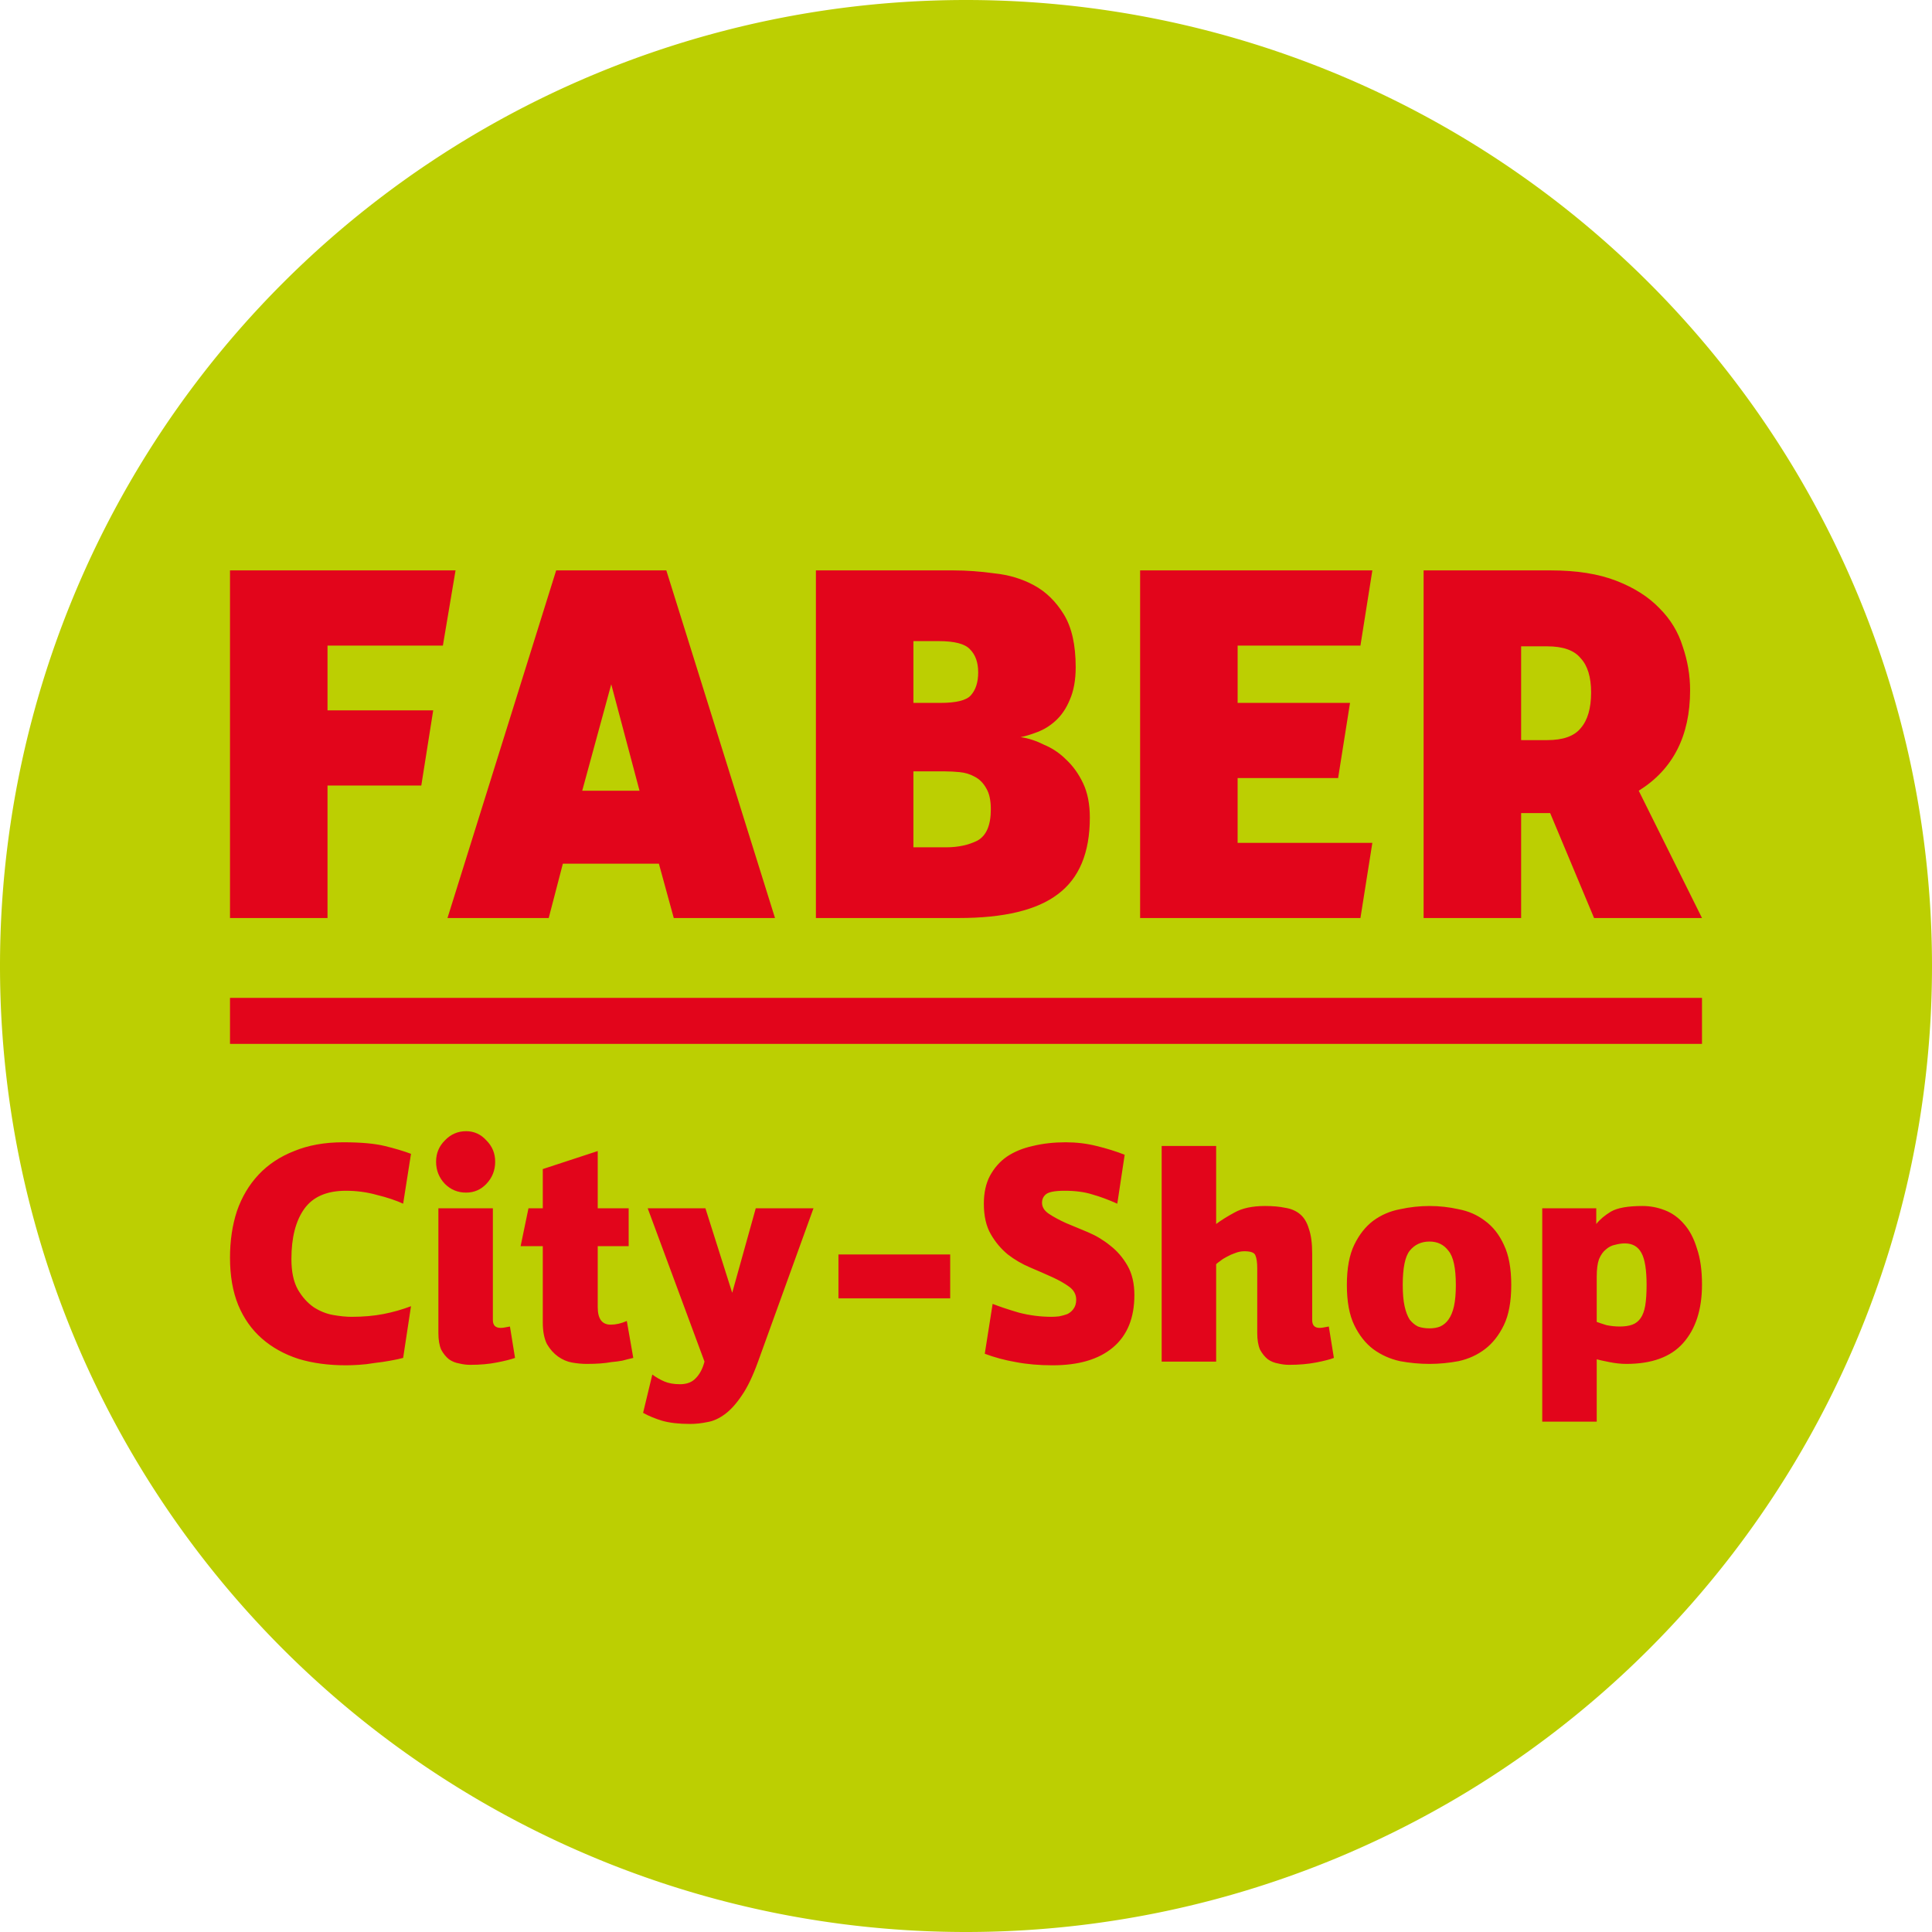
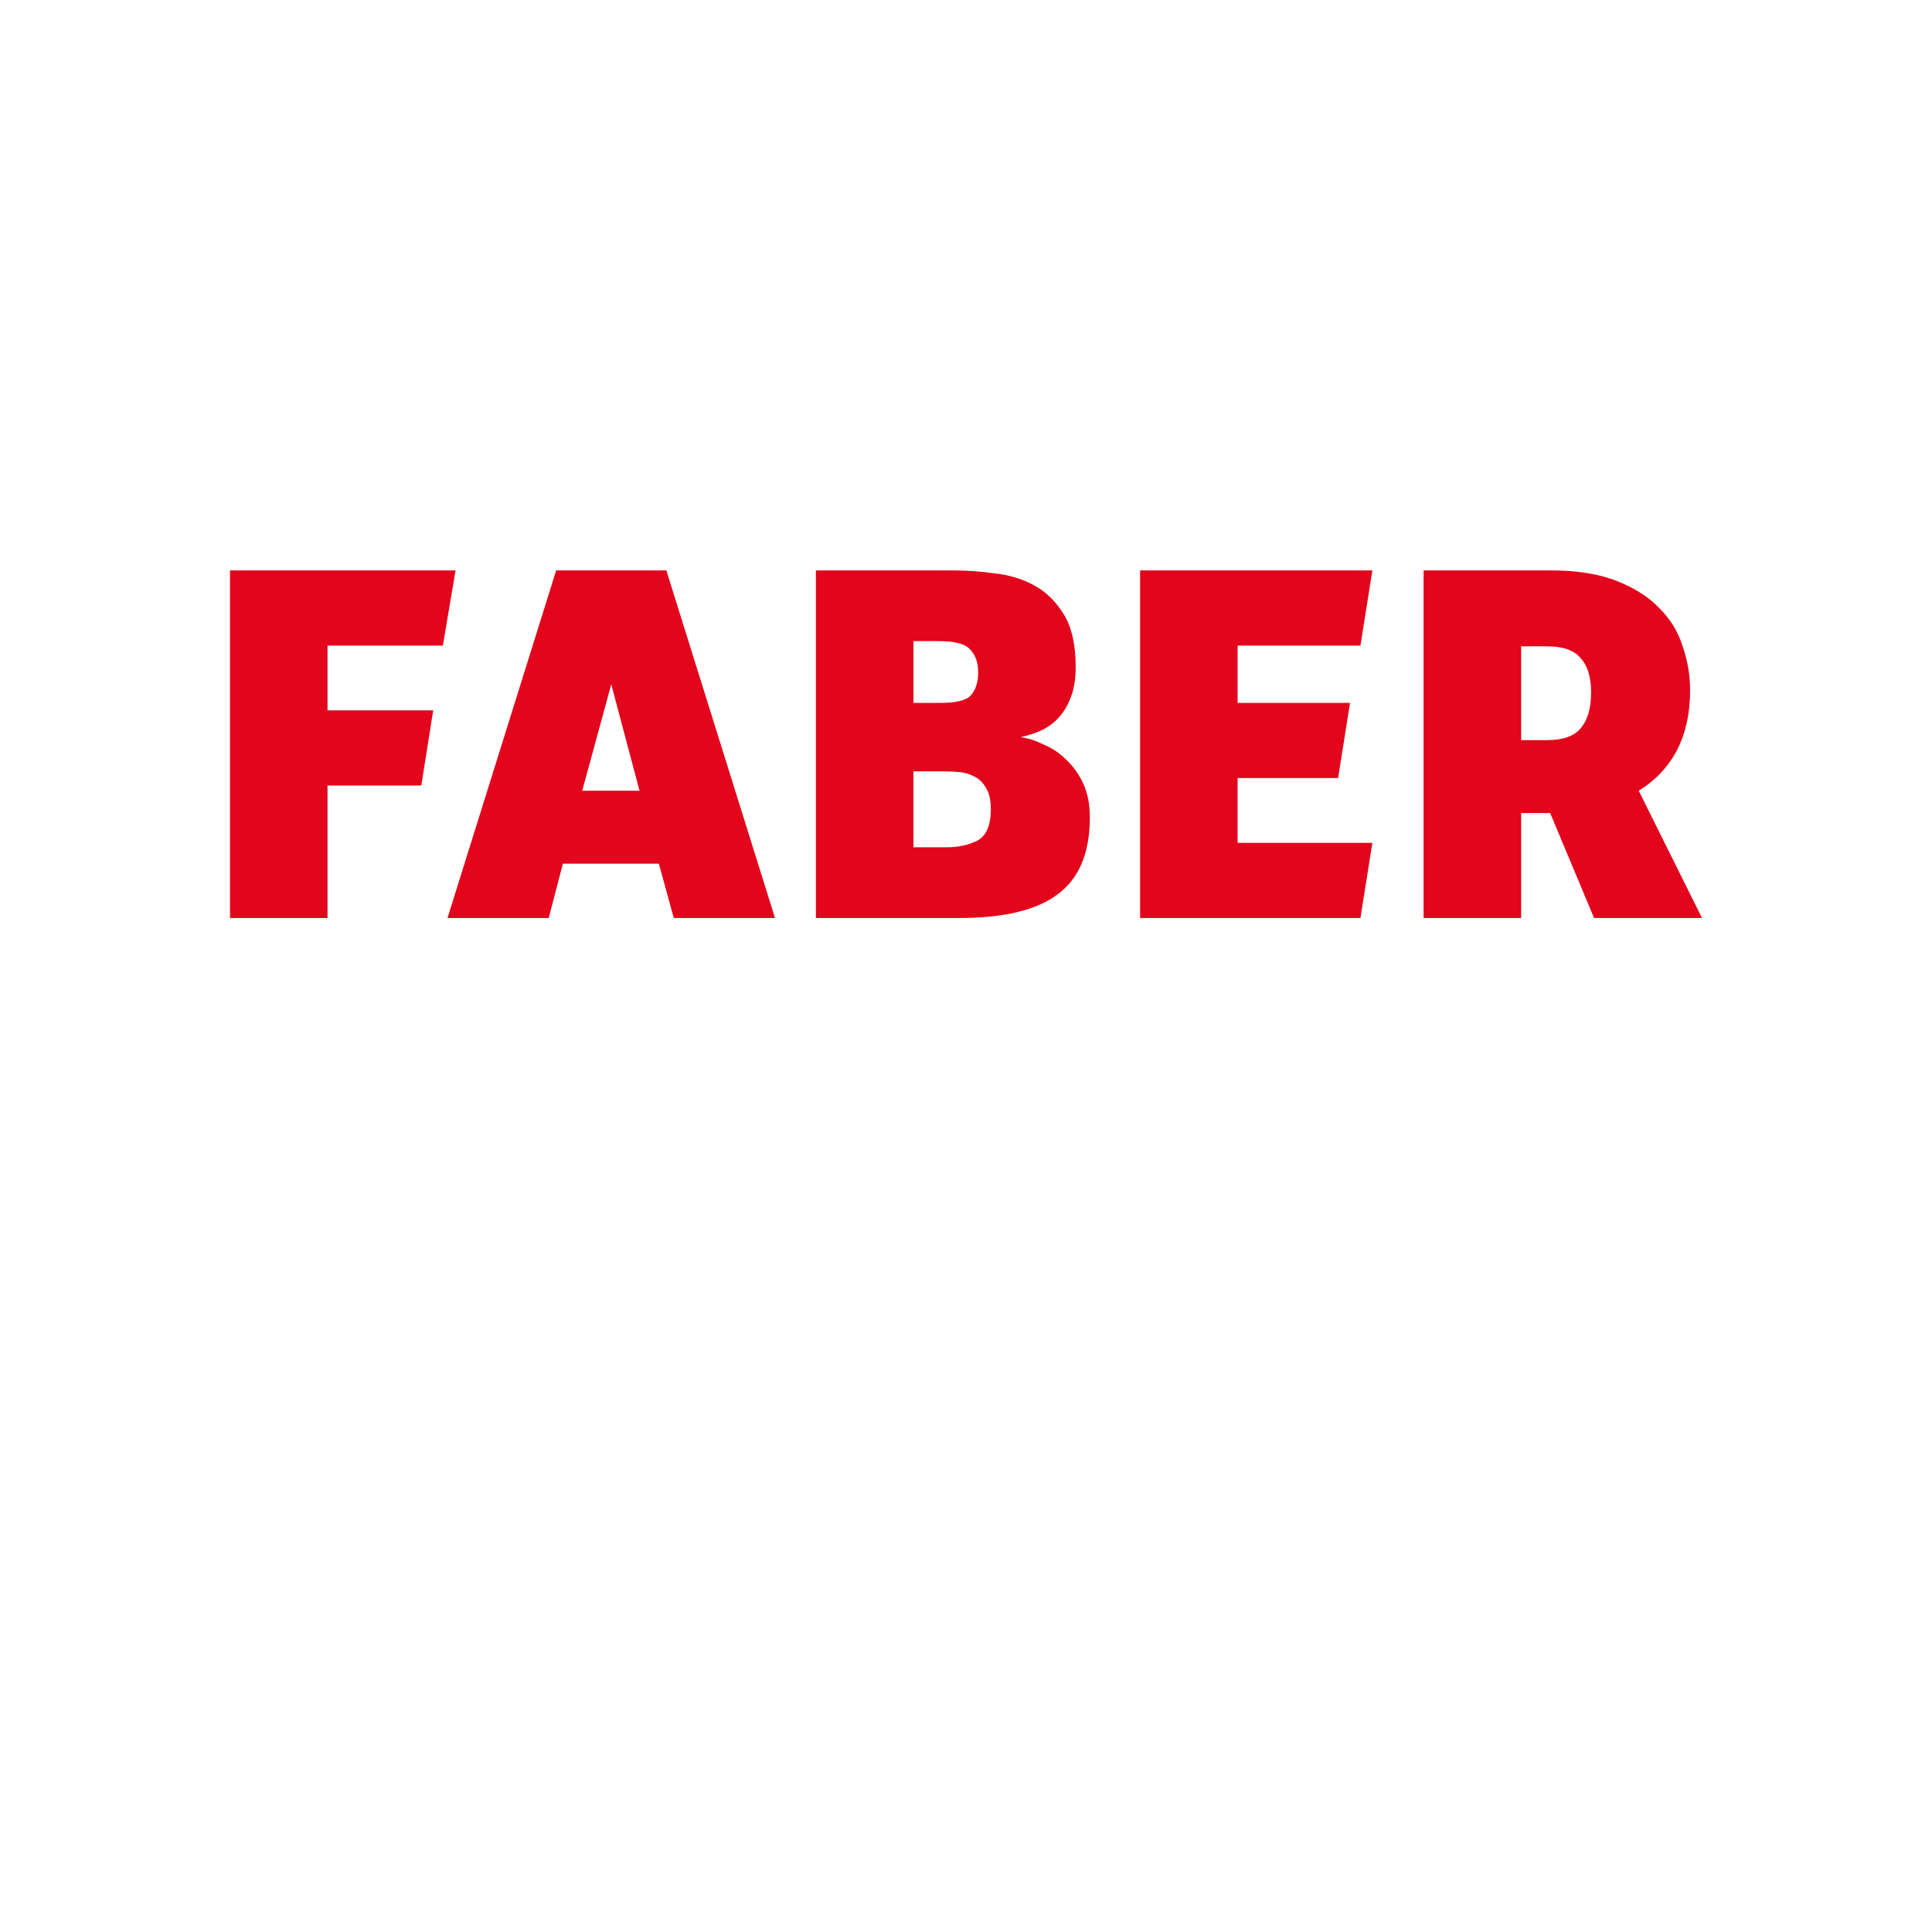
<svg xmlns="http://www.w3.org/2000/svg" viewBox="0 0 210 210">
-   <path d="M210 105a105 105 0 01-105 105A105 105 0 010 105 105 105 0 01105 0a105 105 0 01105 105z" fill="#bccf02" />
-   <path d="M43.82 147.599q-.551.15-1.404.301-.803.15-1.707.251-.853.15-1.706.2-.803.051-1.406.051-2.86 0-5.169-.703-2.309-.753-3.965-2.208-1.656-1.455-2.56-3.614-.903-2.208-.903-5.17 0-2.76.753-5.068.803-2.309 2.359-3.965 1.556-1.656 3.864-2.56 2.309-.953 5.32-.953 2.861 0 4.517.401 1.657.402 2.861.853l-.853 5.42q-1.205-.551-2.86-.953-1.607-.452-3.364-.452-3.111 0-4.517 1.958-1.405 1.957-1.405 5.47 0 2.058.703 3.313.702 1.204 1.706 1.907 1.004.653 2.108.853 1.155.201 2.008.201 1.907 0 3.463-.301t3.011-.853zM50.662 129.631q-1.355 0-2.308-.953-.954-1.004-.954-2.41 0-1.355.954-2.308.953-1.004 2.308-1.004 1.305 0 2.209 1.004.953.953.953 2.309 0 1.405-.953 2.409-.904.953-2.209.953zm5.32 17.968q-.702.25-2.007.502-1.255.25-2.86.25-.603 0-1.205-.15-.603-.1-1.105-.451-.502-.402-.853-1.054-.301-.703-.301-1.807v-13.551h5.922v12.145q0 .854.854.854.2 0 .451-.05t.552-.1zM68.835 147.599q-.653.15-1.205.301-.552.1-1.154.15-.552.101-1.205.151-.652.05-1.505.05-.753 0-1.606-.15-.803-.15-1.506-.653-.703-.502-1.205-1.355-.451-.903-.451-2.359v-8.28h-2.41l.854-4.116h1.556v-4.266l5.972-1.958v6.224h3.363v4.115H64.97v6.625q0 1.907 1.405 1.907.854 0 1.757-.401zM70.403 131.338h6.274l2.91 9.184 2.56-9.184h6.274L82.398 148q-.853 2.36-1.756 3.664-.904 1.355-1.857 2.058-.954.703-1.907.853-.954.201-1.857.201-1.857 0-3.062-.351-1.154-.352-2.058-.854l1.004-4.165q.602.451 1.305.753.703.3 1.706.3 1.105 0 1.707-.652.652-.652.953-1.807zM91.136 141.125v-4.768h12.146v4.768zM107.894 141.727q1.154.452 2.86.953 1.757.452 3.564.452.351 0 .803-.05.502-.1.903-.251.402-.2.653-.552.301-.402.301-1.004 0-.853-.753-1.405t-1.857-1.054q-1.104-.502-2.409-1.054-1.305-.552-2.409-1.405-1.104-.904-1.857-2.209-.753-1.305-.753-3.312 0-1.757.653-3.012.702-1.305 1.857-2.108 1.204-.803 2.81-1.154 1.656-.401 3.564-.401 1.756 0 3.362.401 1.657.402 3.062.954l-.803 5.32q-1.456-.653-2.71-1.004-1.255-.402-3.012-.402-1.606 0-2.058.402-.401.351-.401.903 0 .703.753 1.205.753.502 1.857 1.004 1.104.451 2.409 1.003 1.305.553 2.409 1.456 1.104.853 1.857 2.158.753 1.305.753 3.212 0 3.714-2.309 5.672-2.309 1.957-6.575 1.957-2.208 0-4.015-.351-1.756-.301-3.363-.904zM144.988 147.599q-.652.25-1.957.502-1.305.25-2.911.25-.602 0-1.205-.15-.602-.1-1.104-.451-.502-.402-.853-1.054-.301-.703-.301-1.807v-7.027q0-.953-.2-1.405-.151-.452-1.205-.452-.502 0-1.004.201-.452.15-.904.402-.401.2-.702.451-.301.201-.452.352V148h-5.922v-23.439h5.922v8.482q.803-.602 2.008-1.255 1.254-.702 3.312-.702 1.255 0 2.208.2.954.151 1.606.703.653.552.954 1.606.351 1.004.351 2.66v7.227q0 .854.803.854.201 0 .452-.05t.552-.1zM164.266 139.67q0 2.71-.803 4.366-.803 1.656-2.057 2.61-1.255.953-2.861 1.304-1.606.301-3.162.301-1.606 0-3.212-.3-1.606-.352-2.911-1.306-1.255-.953-2.058-2.61-.803-1.656-.803-4.366t.803-4.366q.803-1.657 2.058-2.61 1.305-.954 2.91-1.255 1.607-.351 3.213-.351t3.162.351q1.606.301 2.86 1.255 1.306.953 2.058 2.61.803 1.656.803 4.366zm-8.883 4.717q.652 0 1.154-.2.552-.252.904-.754.401-.552.602-1.455.2-.904.2-2.309 0-2.76-.802-3.714-.753-1.004-2.058-1.004-1.355 0-2.158 1.004-.753.954-.753 3.714 0 1.405.2 2.309.201.903.553 1.455.401.502.903.753.552.2 1.255.2zM167.635 154.525v-23.187h5.872v1.706q.602-.753 1.606-1.355 1.054-.602 3.413-.602 1.254 0 2.409.451 1.204.452 2.108 1.506.903 1.004 1.405 2.66.552 1.606.552 3.915 0 4.065-2.058 6.374-2.007 2.258-6.173 2.258-.853 0-1.857-.2-1.004-.201-1.355-.301v6.775zm5.922-10.84q.401.15 1.054.35.702.151 1.455.151.803 0 1.355-.2.553-.201.904-.703t.502-1.355q.15-.904.15-2.259 0-2.46-.552-3.463-.552-1.054-1.807-1.054-.501 0-1.054.15-.552.101-1.003.502-.452.352-.753 1.054-.251.703-.251 1.908z" fill="#e2051b" />
-   <path d="M25 108.465h160v5H25z" fill="#e2051b" />
  <path fill="#e2051b" d="M25 99.785V62h24.516l-1.376 8.172H35.6v7.04h11.488l-1.294 8.171H35.599v14.402zM73.236 99.785l-1.618-5.906H61.181l-1.538 5.906H48.64L60.453 62h11.974L84.24 99.785zM66.44 74.379l-3.156 11.57h6.23zM88.685 99.785V62h14.968q2.104 0 4.45.324 2.347.242 4.289 1.294 1.942 1.052 3.236 3.156 1.295 2.103 1.295 5.744 0 2.104-.648 3.56-.566 1.376-1.537 2.266-.89.809-1.942 1.213-1.052.405-1.86.567 1.213.162 2.508.809 1.375.566 2.427 1.618 1.133 1.052 1.86 2.59.729 1.537.729 3.721 0 5.745-3.48 8.334-3.397 2.589-10.76 2.589zm13.512-23.383q2.59 0 3.317-.81.81-.89.81-2.507 0-1.619-.89-2.509-.81-.89-3.399-.89h-2.75v6.716zm.647 15.697q1.942 0 3.399-.729 1.456-.809 1.456-3.398 0-1.456-.486-2.265-.485-.89-1.294-1.295-.728-.404-1.618-.485-.81-.081-1.538-.081h-3.479v8.253zM123.925 99.785V62h25.244l-1.294 8.172h-13.35v6.23h12.217l-1.295 8.172h-10.923v7.04h14.645l-1.294 8.171zM173.269 99.785l-4.774-11.408h-3.155v11.408h-10.6V62h13.836q4.208 0 7.12 1.133 2.913 1.132 4.693 2.993 1.78 1.78 2.508 4.127.81 2.346.81 4.774 0 7.443-5.583 10.922L185 99.785zm-5.097-19.337q2.589 0 3.64-1.295 1.133-1.295 1.133-3.884 0-2.508-1.132-3.722-1.052-1.294-3.641-1.294h-2.832v10.194z" />
</svg>